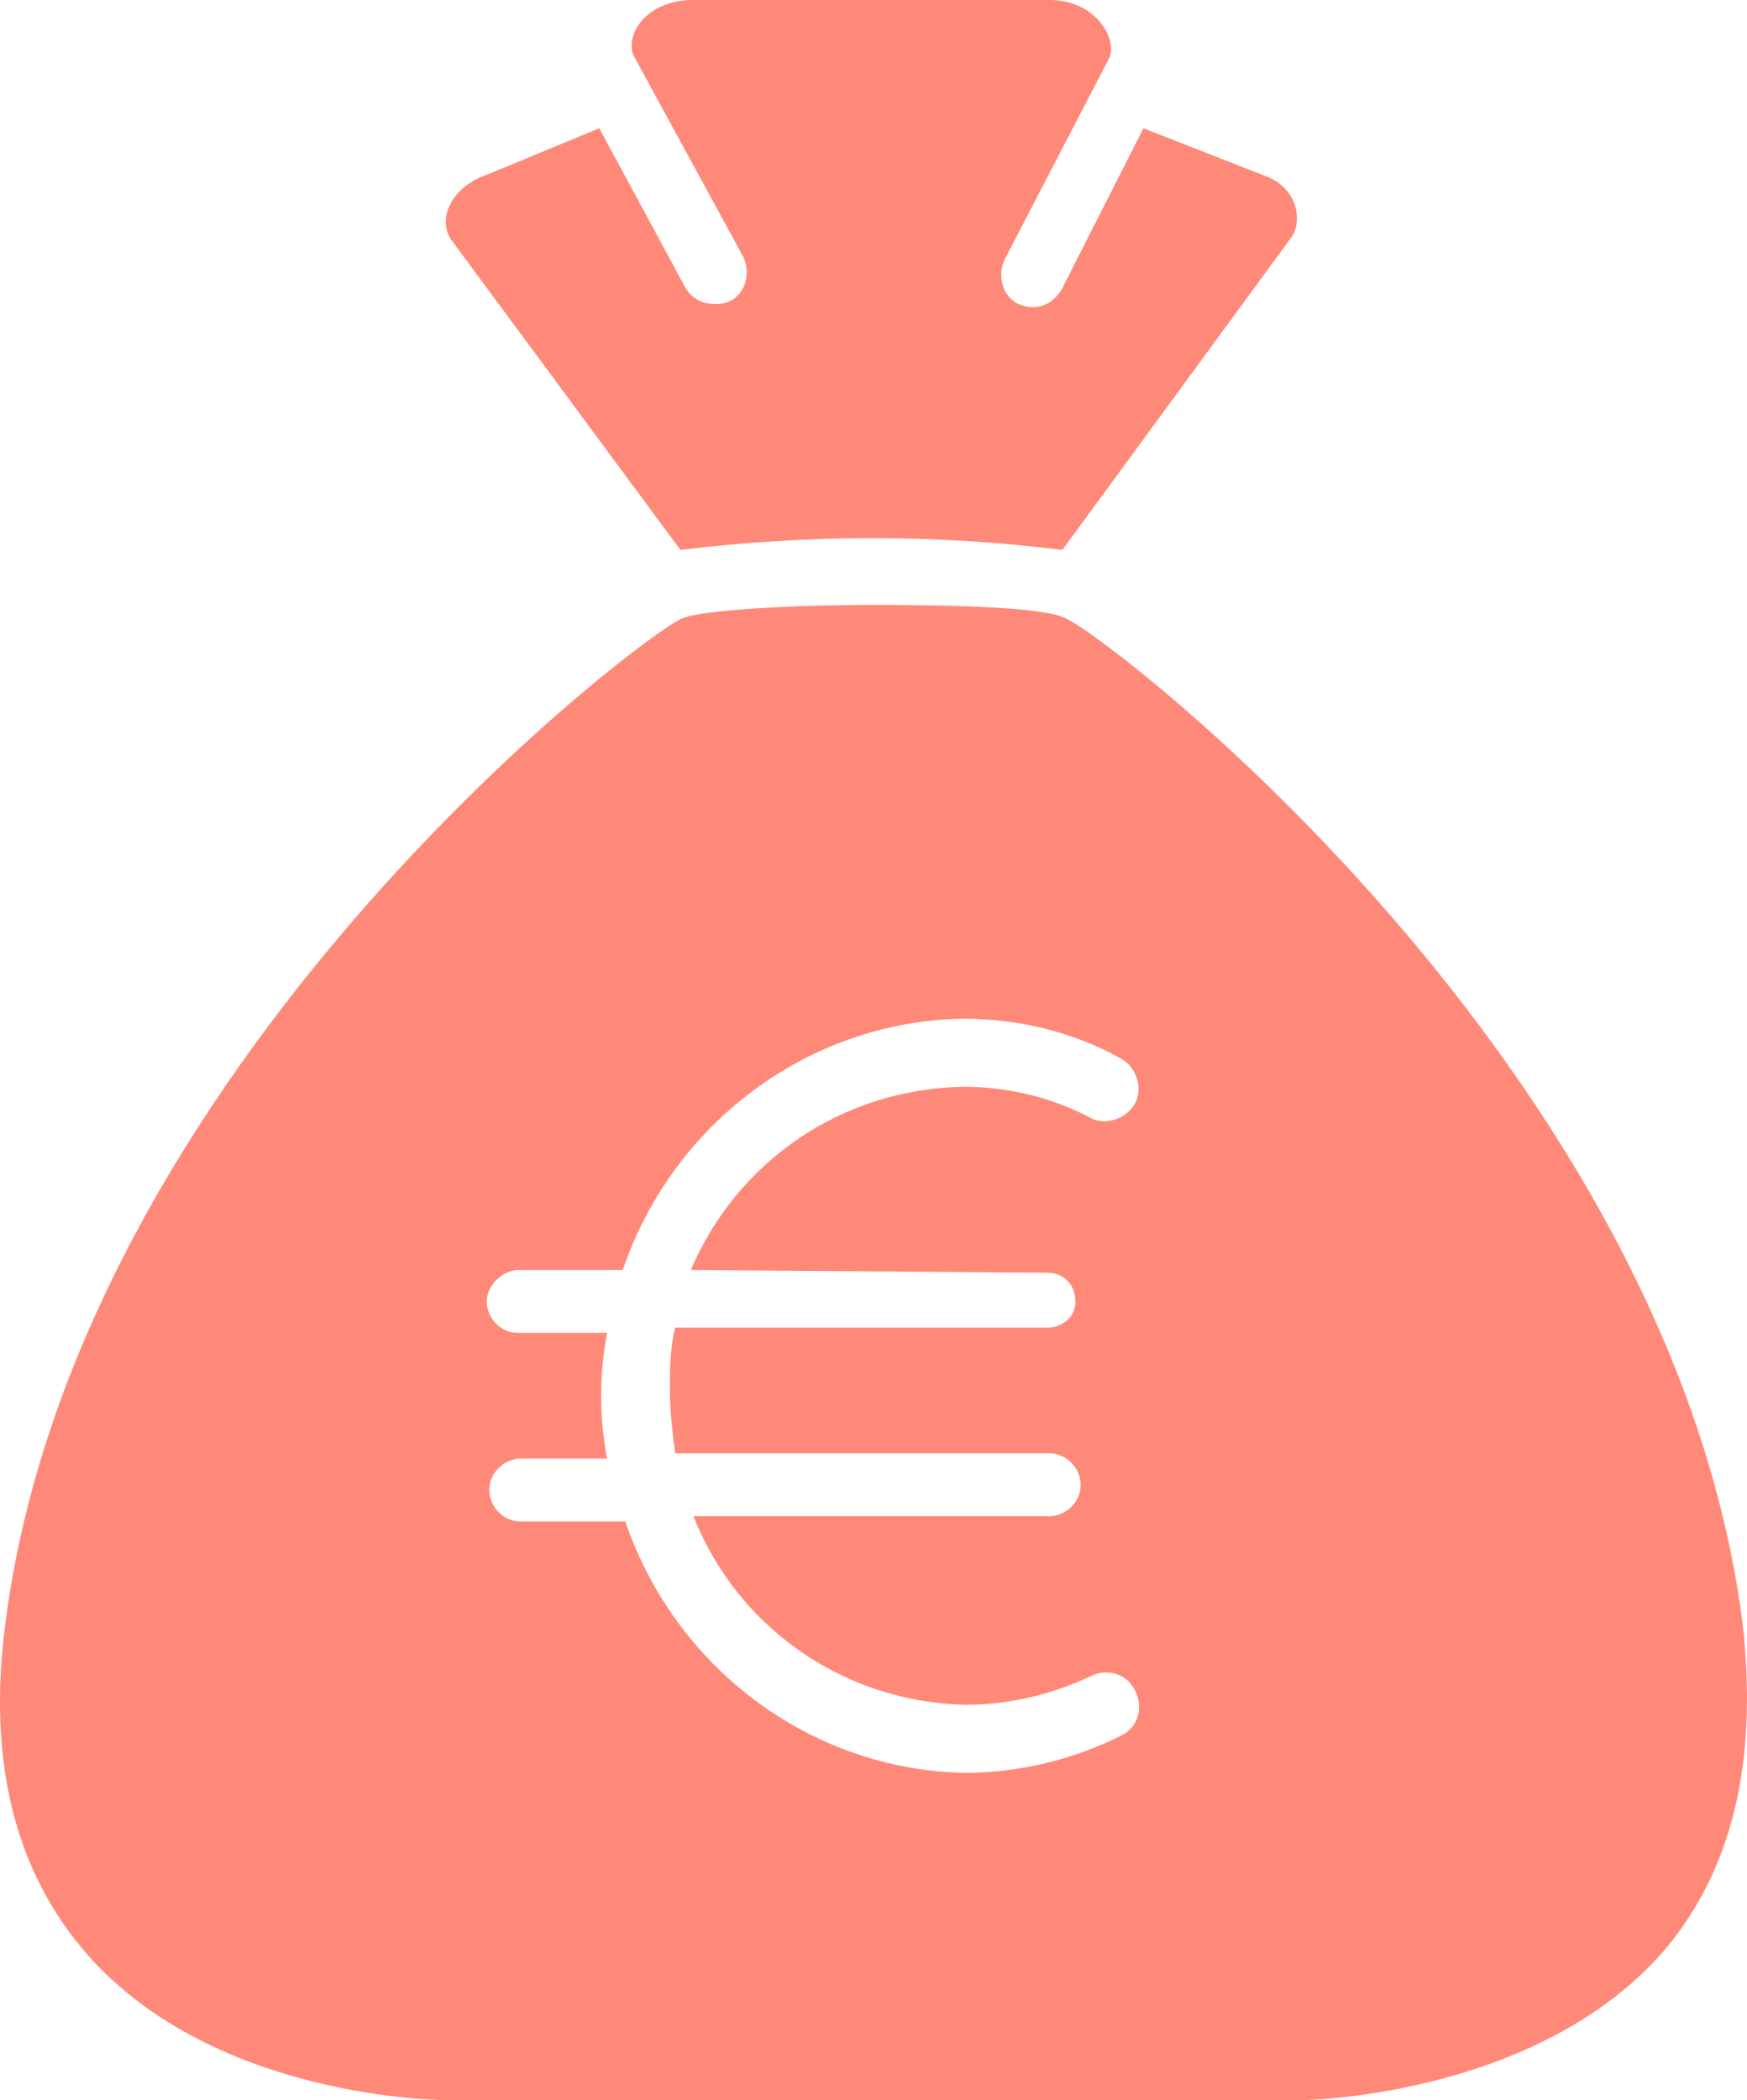
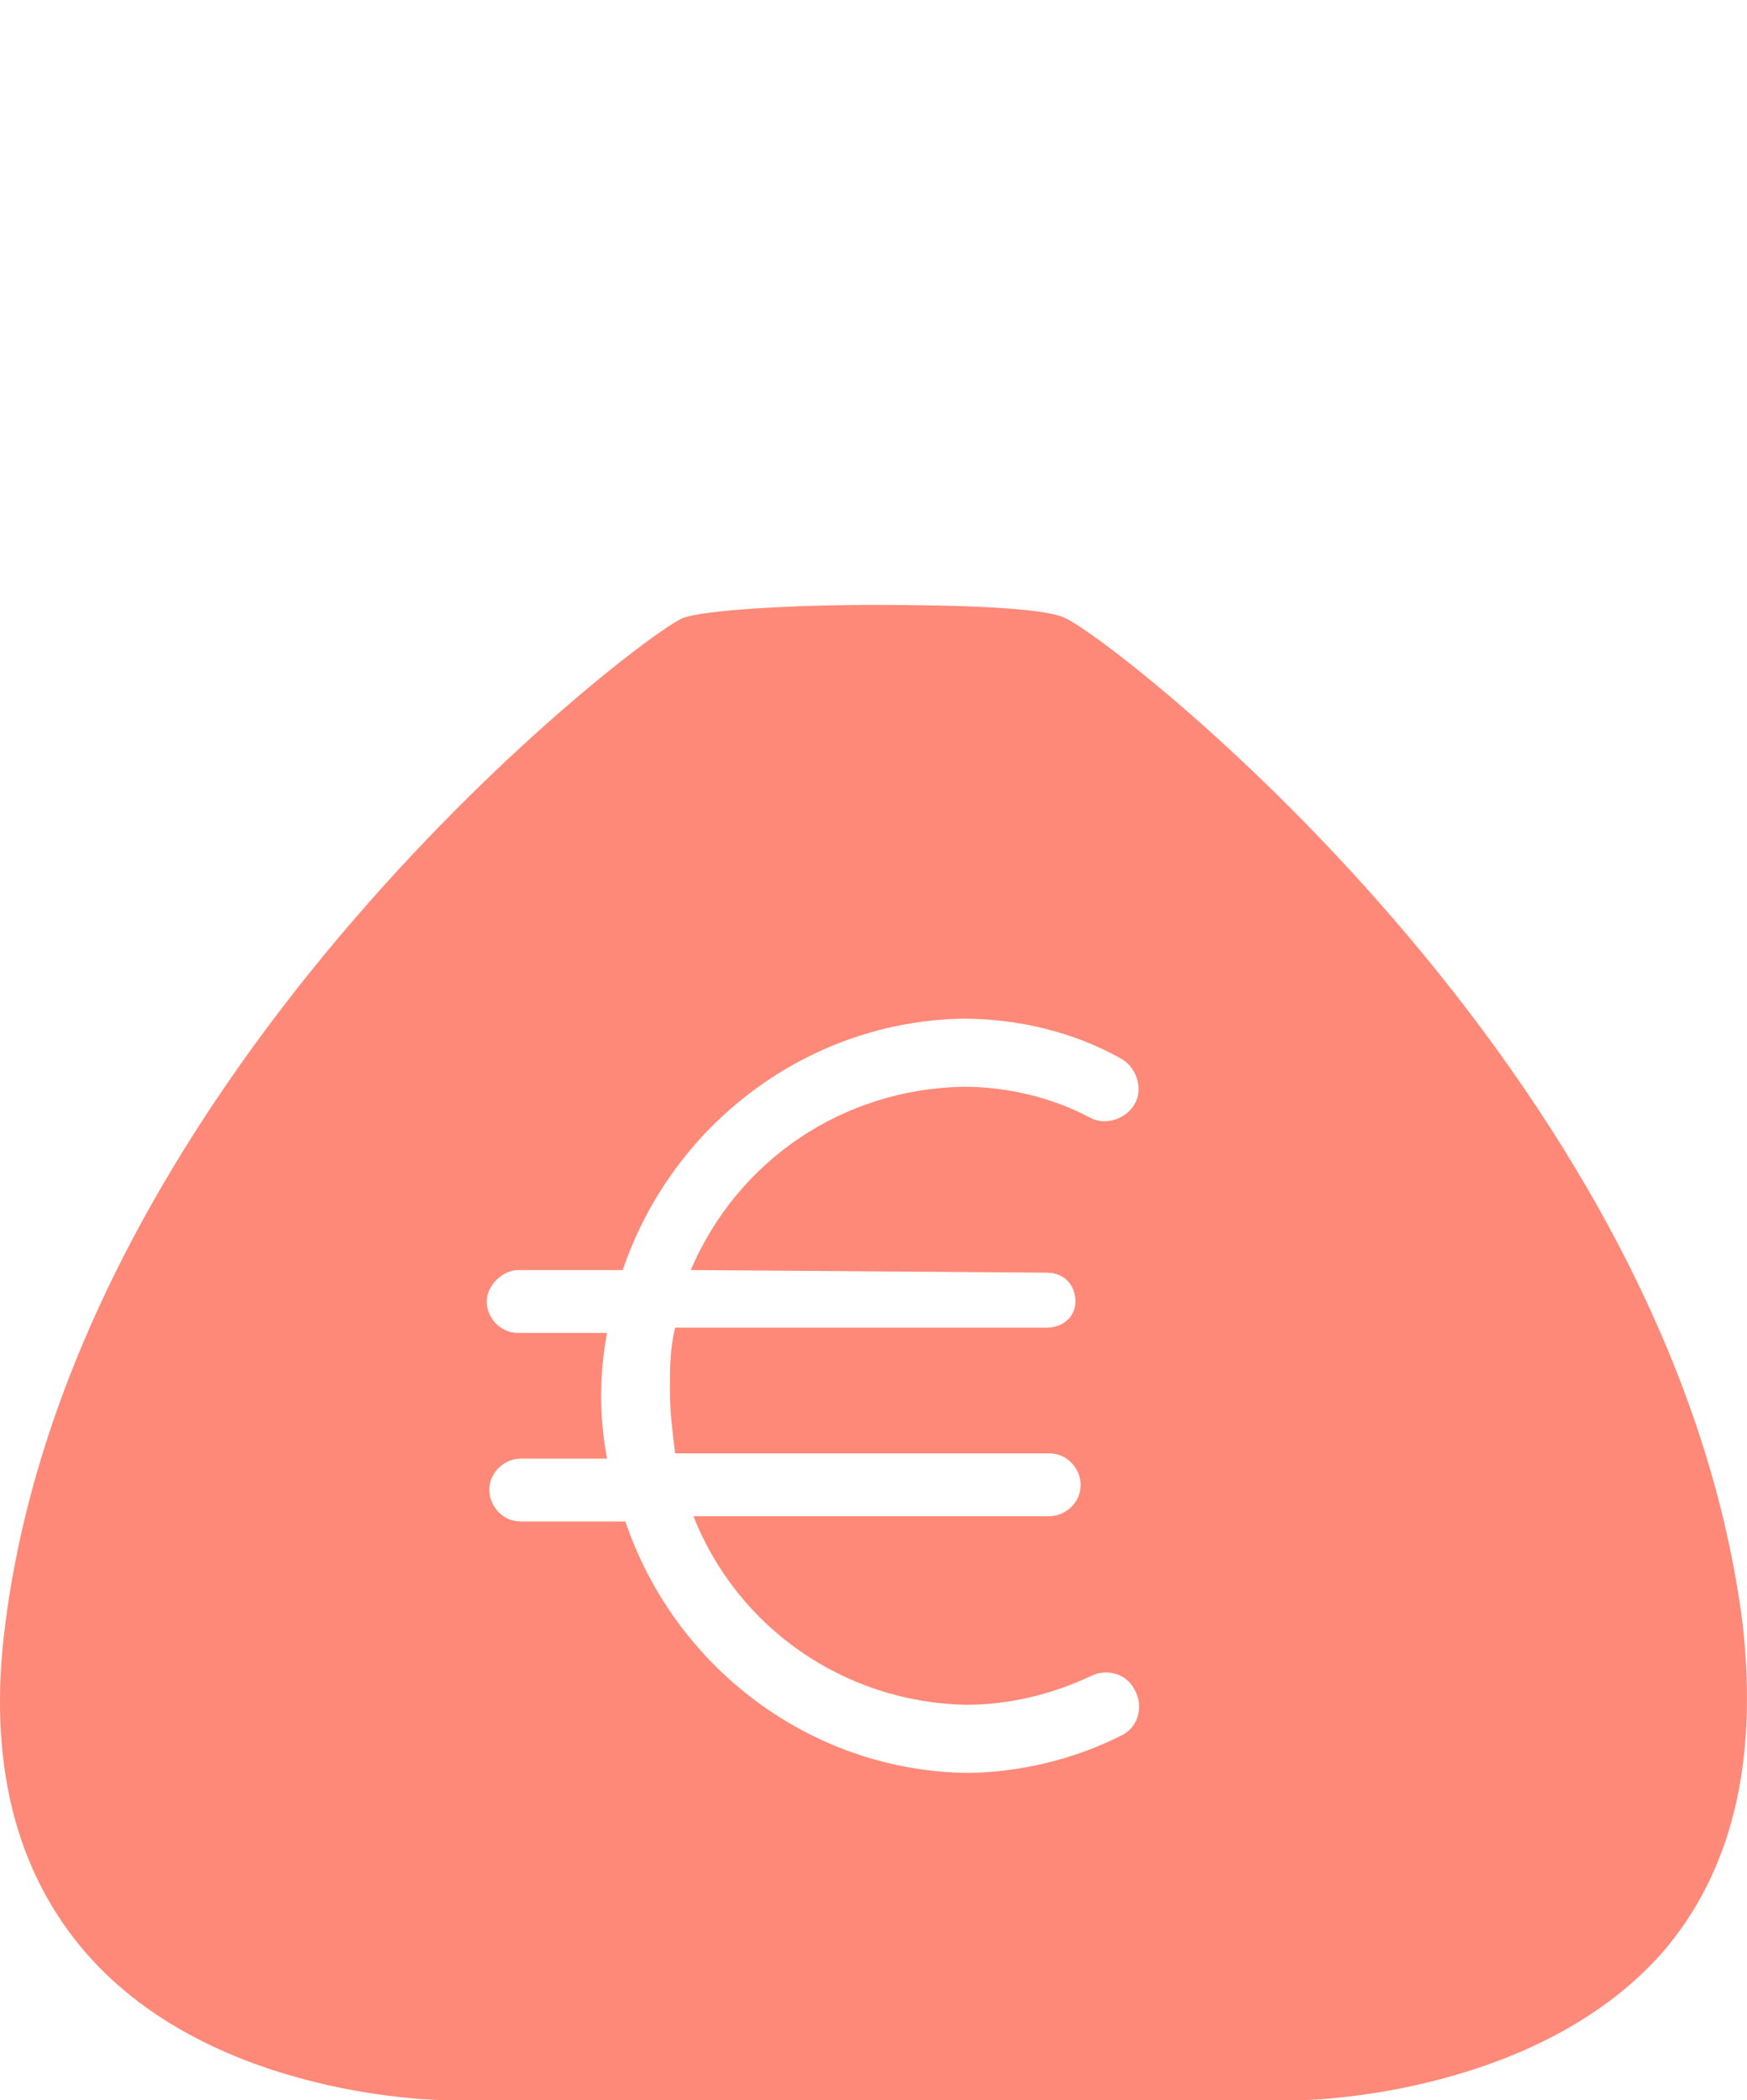
<svg xmlns="http://www.w3.org/2000/svg" id="a" viewBox="0 0 718.97 864">
  <defs>
    <style>.b{fill:#ff8978;}.b,.c{stroke-width:0px;}.c{fill:#fff;}</style>
  </defs>
-   <rect class="c" width="718.97" height="864" />
-   <path class="b" d="m280.01,226.23c52.76-6.46,105.52-6.46,157.2,0l94.75-129.28c4.31-7.54,1.08-20.47-11.84-24.78l-49.53-19.39-33.38,65.72c-2.16,4.31-8.61,10.77-18.31,6.46-6.46-3.23-8.61-11.85-5.38-18.32l43.07-82.95c3.23-7.54-5.39-23.7-24.77-23.7h-146.44c-19.38,0-27.99,14.01-24.76,22.63l45.22,82.95c3.23,6.46,1.08,15.08-5.38,18.31-4.31,2.16-14,2.16-18.31-5.39l-35.53-65.72-49.53,20.47c-9.69,4.31-17.22,15.08-11.84,24.78l94.76,128.2Z" />
  <path class="b" d="m717.16,667.93c-29.07-228.39-260.57-406.15-278.88-413.69-8.61-4.31-44.15-5.39-78.6-5.39s-69.99,2.15-78.6,5.39c-18.3,7.54-249.8,185.3-278.87,413.69-7.54,57.09,4.31,102.34,33.38,135.74,52.76,60.33,147.52,60.33,148.59,60.33h351.01c1.08,0,95.83-1.08,148.59-60.33,29.07-33.4,39.84-78.65,33.38-135.74Zm-286.41-144.36c7.54,0,11.84,5.39,11.84,11.85s-5.38,10.77-11.84,10.77h-152.9c-2.15,8.62-2.15,17.24-2.15,25.86s1.08,17.23,2.15,25.85h153.97c7.54,0,12.92,6.46,12.92,12.93,0,7.54-6.46,12.93-12.92,12.93h-146.44c18.31,46.32,62.45,76.49,111.98,77.57,18.3,0,35.53-4.31,51.68-11.85,6.46-3.23,15.07-1.07,18.3,6.47,3.23,6.46,1.08,15.08-6.46,18.31-19.38,9.69-41.99,15.08-63.53,15.08-63.53-1.08-119.52-43.09-139.98-103.42h-43.07c-7.54,0-12.92-6.46-12.92-12.93,0-7.54,6.46-12.93,12.92-12.93h35.53c-3.23-17.23-3.23-34.47,0-51.71h-36.61c-7.54,0-12.92-6.46-12.92-12.93s6.46-12.93,12.92-12.93h43.07c20.46-60.33,76.45-102.34,139.97-103.42,22.61,0,45.22,5.39,64.6,16.16,6.46,3.23,9.69,11.85,6.46,18.31s-11.84,9.69-18.3,6.46c-16.15-8.62-34.46-12.93-52.76-12.93-49.53,1.08-92.6,30.16-111.98,75.41l146.43,1.08Z" />
</svg>